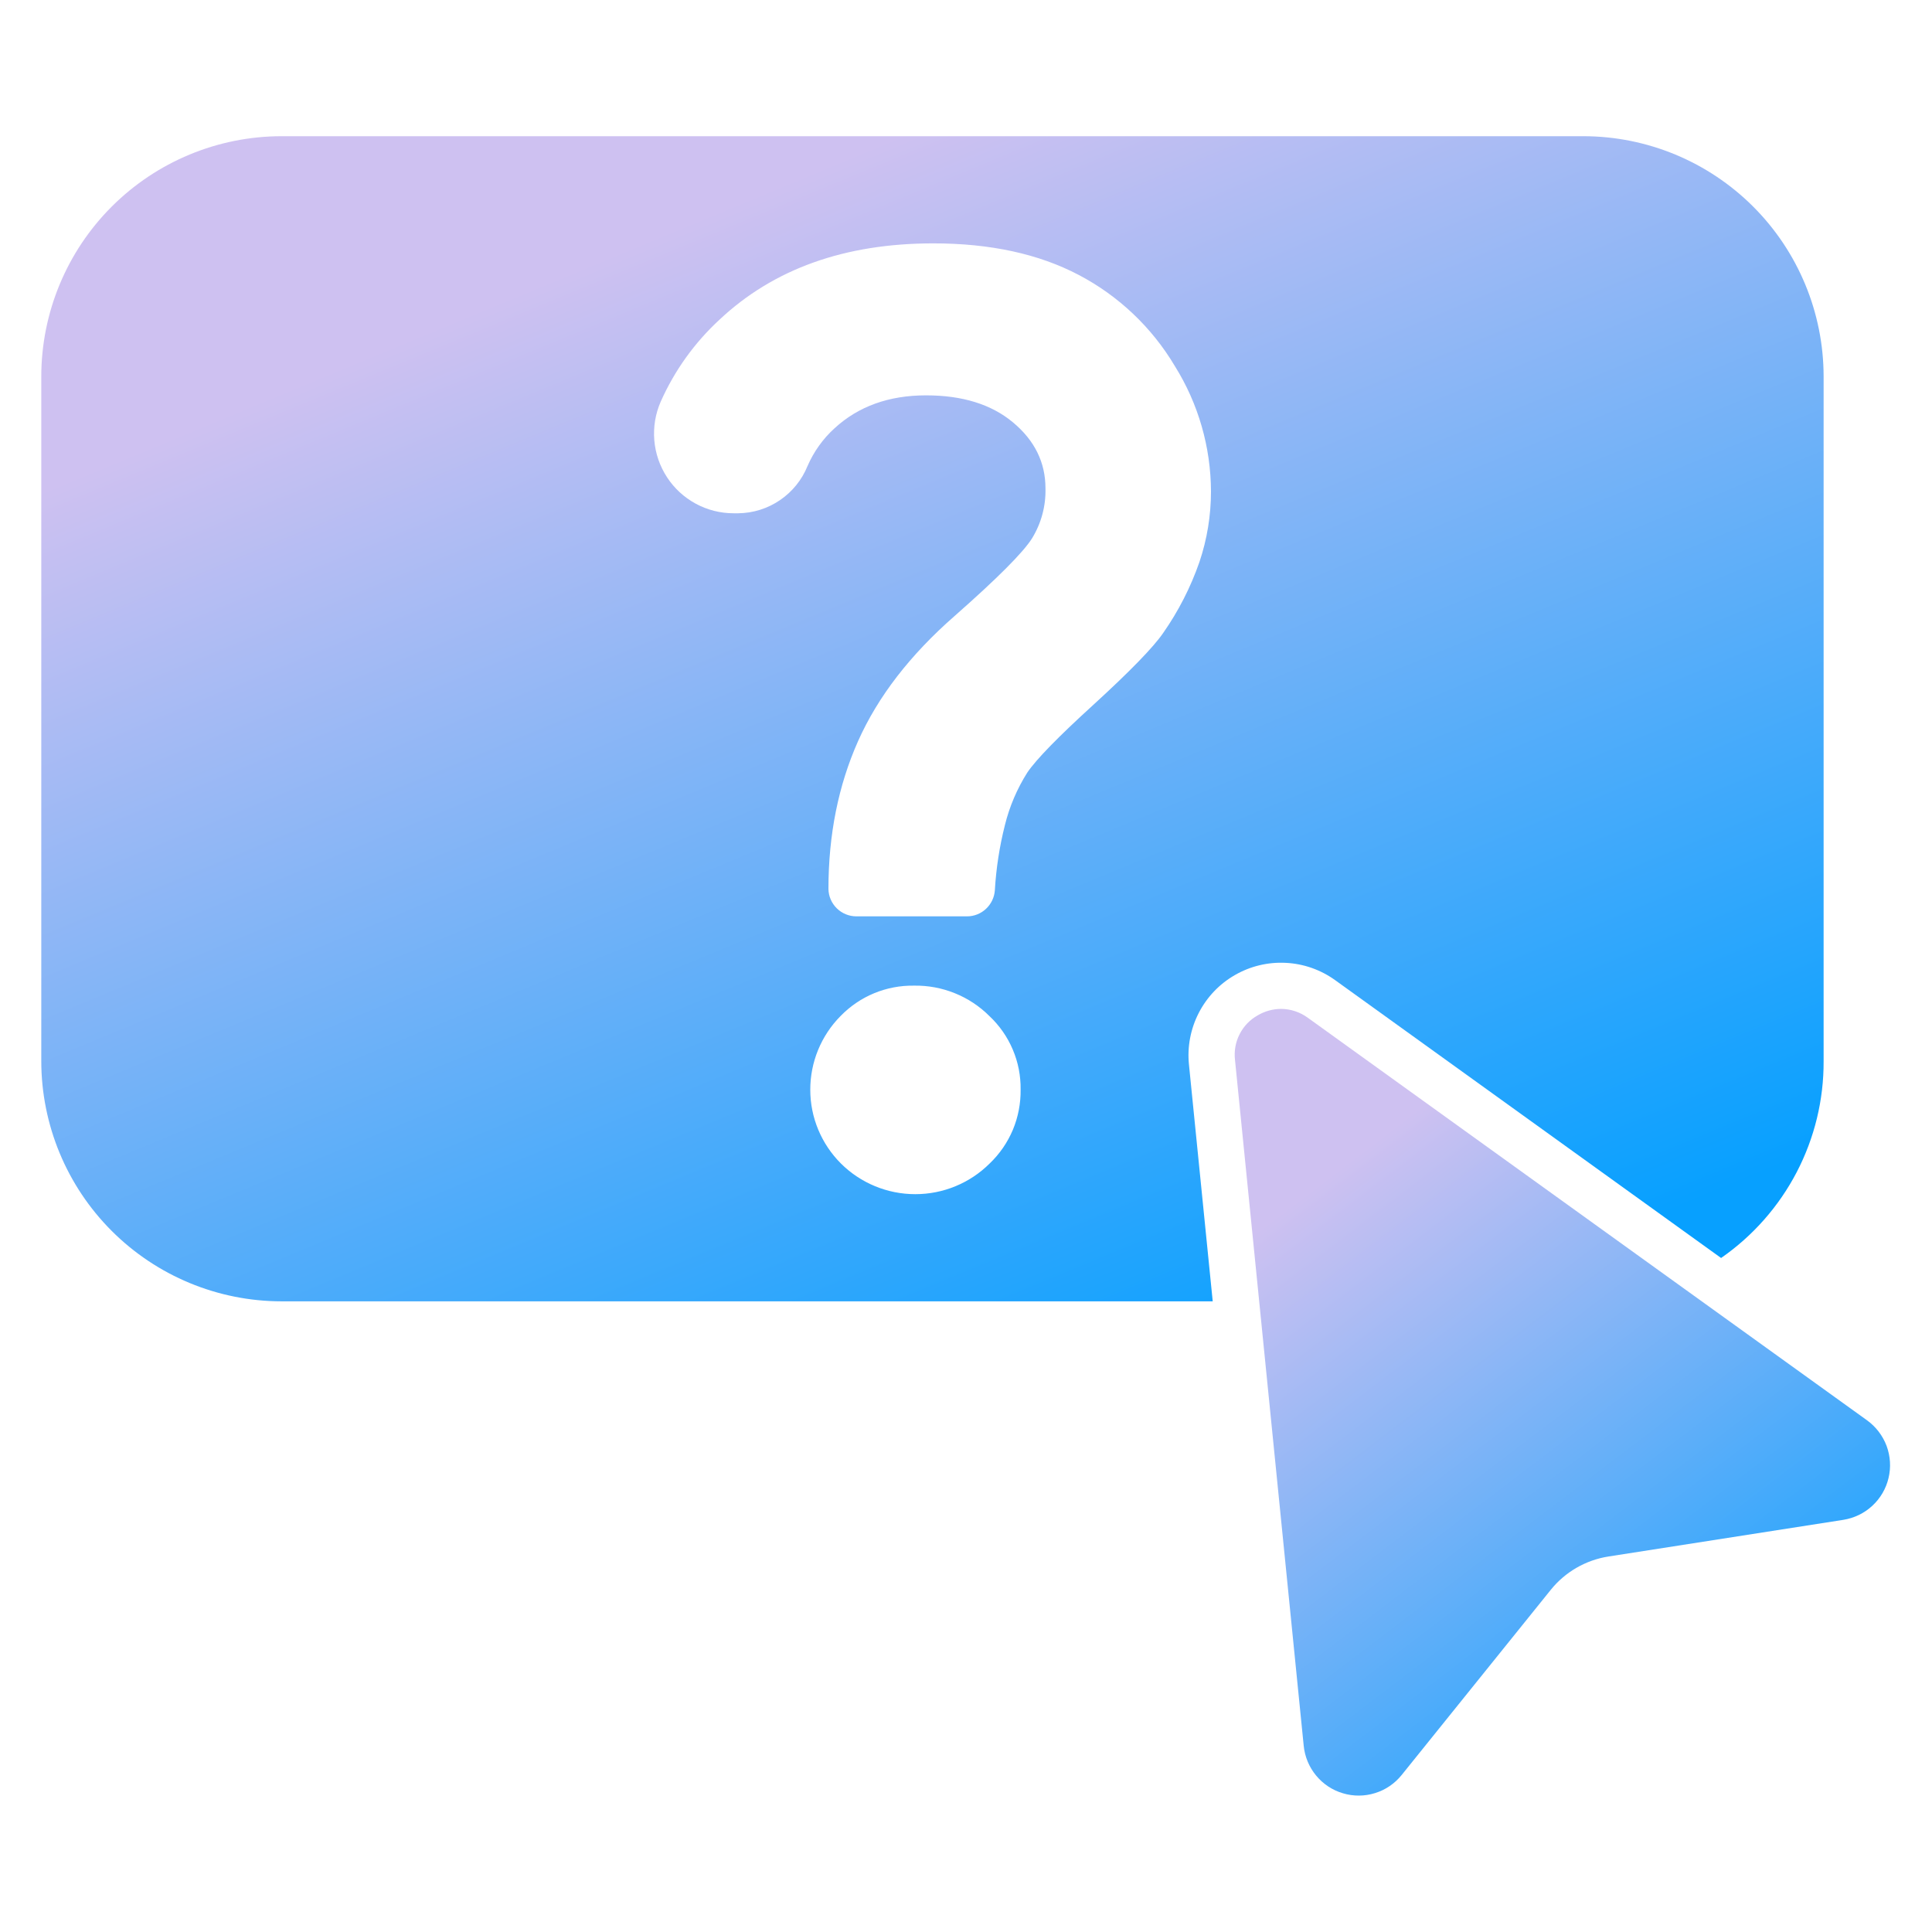
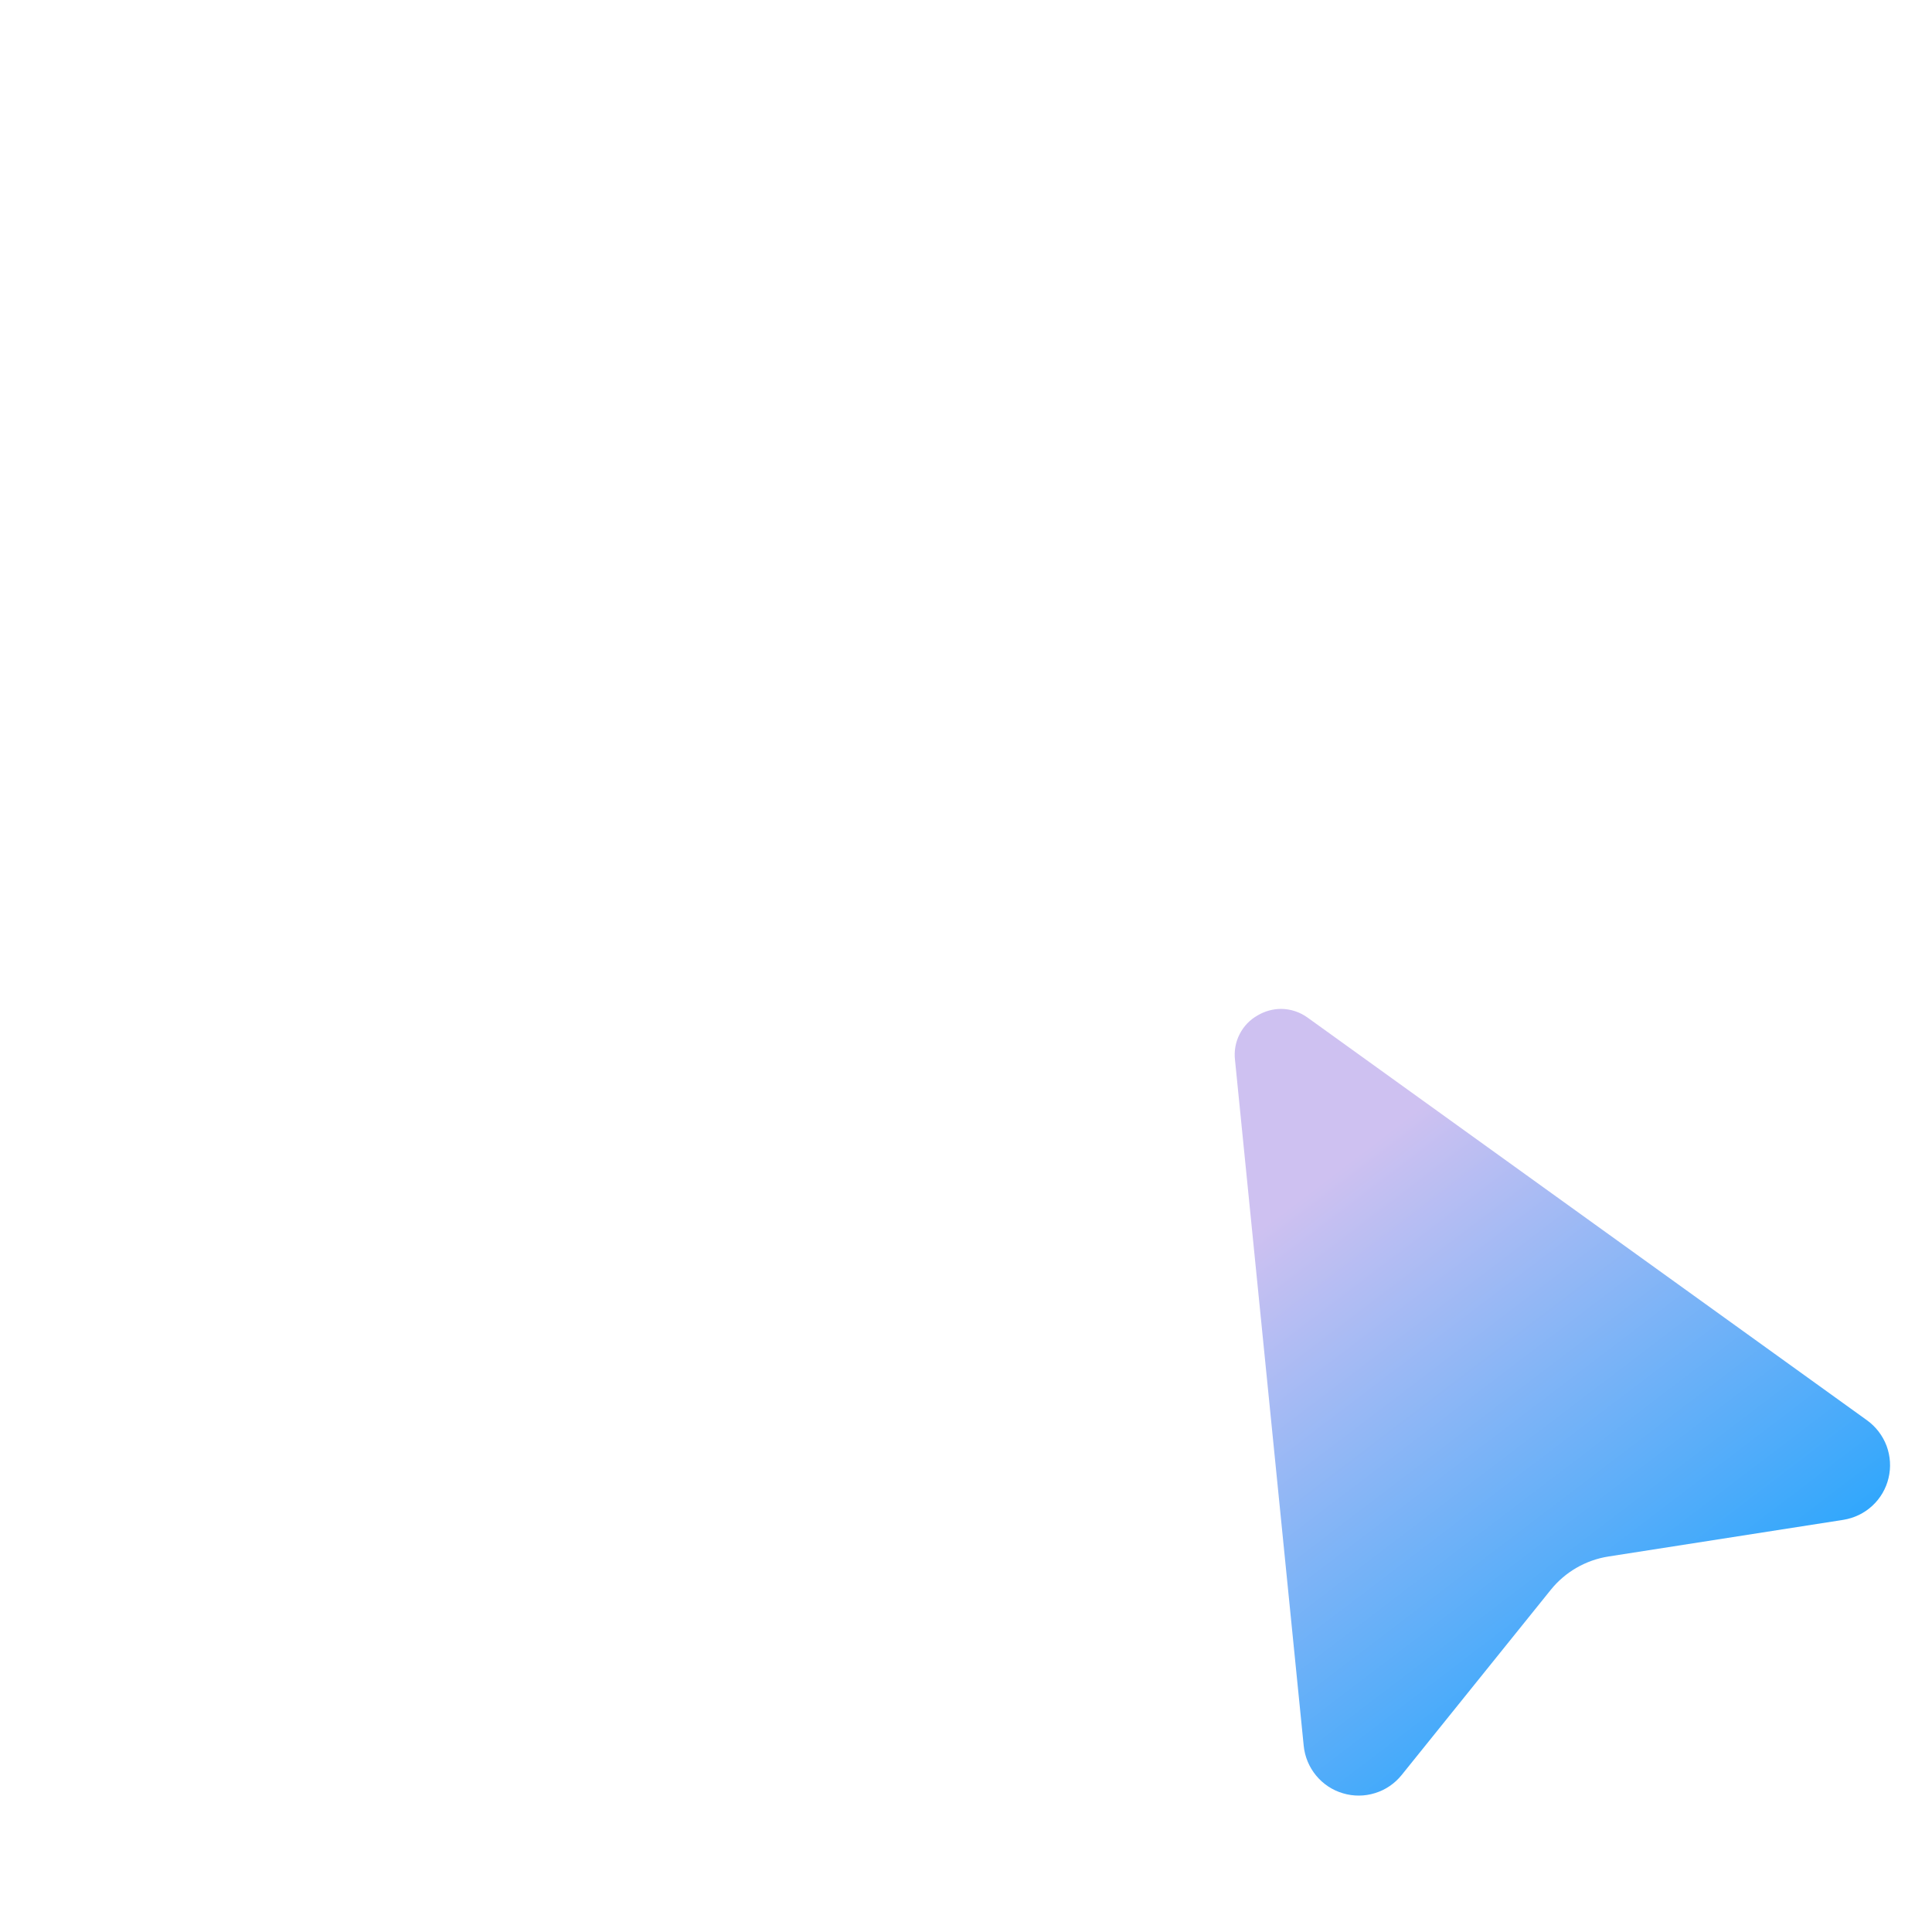
<svg xmlns="http://www.w3.org/2000/svg" width="30" height="30" viewBox="0 0 30 30" fill="none">
-   <path d="M24.588 2.115H4.37C3.381 2.116 2.433 2.51 1.734 3.209C1.035 3.908 0.642 4.856 0.641 5.845V16.477C0.642 17.466 1.035 18.414 1.734 19.113C2.433 19.812 3.381 20.206 4.37 20.207H18.831L18.462 16.53C18.434 16.255 18.487 15.977 18.613 15.731C18.739 15.485 18.933 15.28 19.173 15.142C19.413 15.003 19.687 14.937 19.964 14.951C20.24 14.964 20.507 15.058 20.731 15.219L26.725 19.534C27.218 19.192 27.621 18.735 27.899 18.202C28.176 17.67 28.32 17.078 28.317 16.477V5.845C28.316 4.856 27.923 3.908 27.224 3.209C26.525 2.51 25.577 2.116 24.588 2.115ZM15.368 18.066C15.061 18.372 14.646 18.543 14.213 18.543C13.78 18.543 13.364 18.372 13.057 18.066C12.754 17.763 12.582 17.352 12.582 16.923C12.581 16.494 12.75 16.082 13.052 15.777C13.2 15.625 13.377 15.504 13.573 15.423C13.769 15.342 13.979 15.302 14.191 15.305C14.408 15.301 14.624 15.341 14.825 15.422C15.027 15.503 15.21 15.624 15.363 15.777C15.519 15.923 15.643 16.101 15.726 16.297C15.81 16.494 15.851 16.706 15.848 16.919C15.851 17.133 15.81 17.346 15.728 17.543C15.645 17.74 15.523 17.918 15.368 18.066ZM18.625 8.726C18.489 9.118 18.299 9.49 18.061 9.83C17.91 10.05 17.549 10.422 16.978 10.944C16.432 11.441 16.09 11.792 15.952 11.996C15.793 12.248 15.675 12.524 15.604 12.813C15.52 13.145 15.468 13.484 15.448 13.825C15.44 13.935 15.391 14.037 15.311 14.112C15.231 14.187 15.126 14.229 15.016 14.229H13.297C13.184 14.229 13.075 14.184 12.994 14.105C12.913 14.025 12.866 13.918 12.864 13.804C12.864 12.961 13.018 12.195 13.325 11.506C13.633 10.816 14.132 10.17 14.822 9.566C15.487 8.98 15.889 8.578 16.027 8.357C16.169 8.124 16.241 7.856 16.234 7.583C16.234 7.181 16.066 6.839 15.73 6.559C15.395 6.279 14.944 6.139 14.38 6.139C13.802 6.139 13.328 6.31 12.958 6.651C12.778 6.814 12.636 7.014 12.539 7.237C12.452 7.451 12.304 7.635 12.113 7.765C11.922 7.896 11.697 7.967 11.465 7.97H11.391C11.185 7.97 10.983 7.919 10.803 7.821C10.622 7.723 10.469 7.582 10.357 7.41C10.245 7.238 10.177 7.041 10.16 6.836C10.143 6.631 10.177 6.426 10.259 6.238C10.473 5.756 10.783 5.323 11.17 4.966C12.011 4.175 13.118 3.779 14.493 3.779C15.377 3.779 16.131 3.943 16.752 4.27C17.371 4.595 17.887 5.085 18.244 5.686C18.608 6.269 18.802 6.943 18.804 7.631C18.804 8.003 18.744 8.373 18.625 8.726Z" fill="url(#paint0_linear_1140_4106)" />
  <path d="M28.992 22.055L20.308 15.804C20.187 15.715 20.041 15.667 19.891 15.666C19.765 15.667 19.641 15.701 19.532 15.765C19.411 15.832 19.312 15.934 19.249 16.058C19.186 16.181 19.161 16.32 19.177 16.458L20.244 27.109C20.261 27.279 20.328 27.439 20.436 27.57C20.545 27.702 20.689 27.798 20.853 27.846C21.016 27.895 21.189 27.894 21.352 27.843C21.515 27.793 21.658 27.695 21.765 27.562L24.08 24.687C24.304 24.409 24.624 24.224 24.978 24.169L28.623 23.6L28.623 23.6C28.791 23.573 28.948 23.498 29.073 23.382C29.198 23.267 29.286 23.116 29.325 22.951C29.365 22.785 29.354 22.612 29.295 22.452C29.235 22.293 29.13 22.155 28.992 22.055Z" fill="url(#paint1_linear_1140_4106)" />
  <defs>
    <linearGradient id="paint0_linear_1140_4106" x1="1.217" y1="7.392" x2="8.882" y2="25.882" gradientUnits="userSpaceOnUse">
      <stop stop-color="#CEC1F1" />
      <stop offset="1" stop-color="#07A0FF" />
    </linearGradient>
    <linearGradient id="paint1_linear_1140_4106" x1="19.384" y1="19.229" x2="26.435" y2="28.492" gradientUnits="userSpaceOnUse">
      <stop stop-color="#CEC1F1" />
      <stop offset="1" stop-color="#07A0FF" />
    </linearGradient>
  </defs>
</svg>